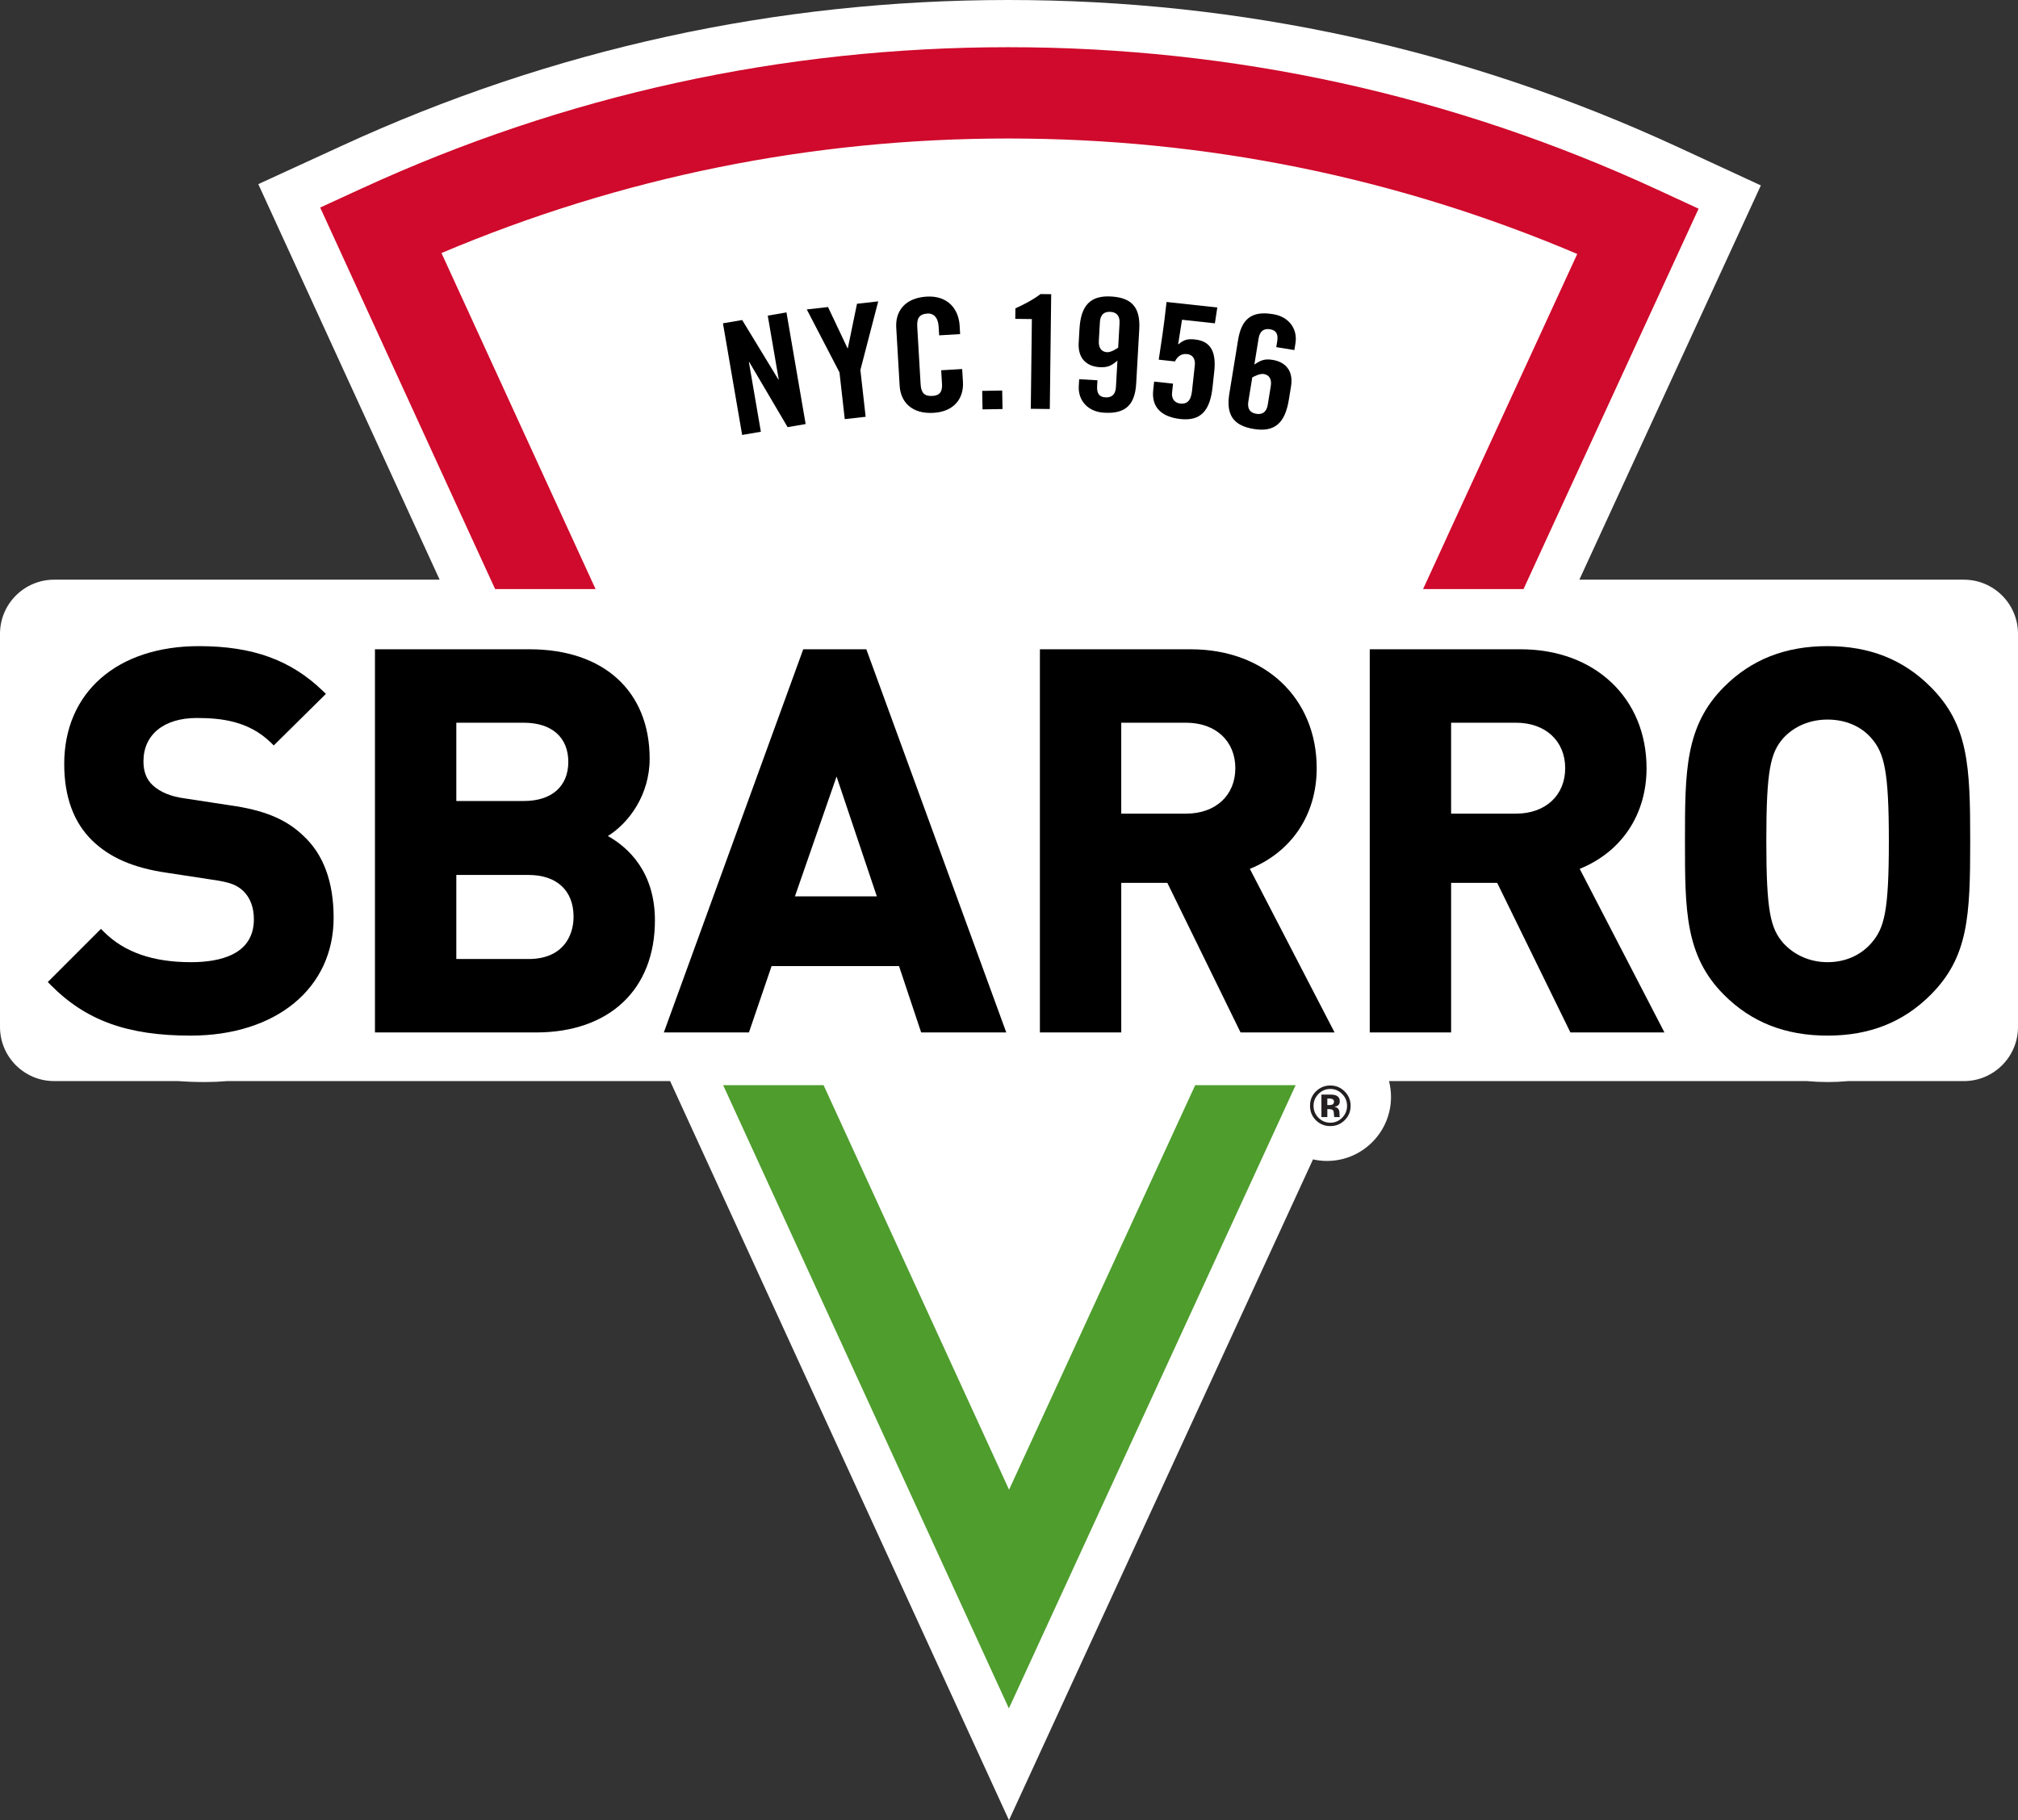
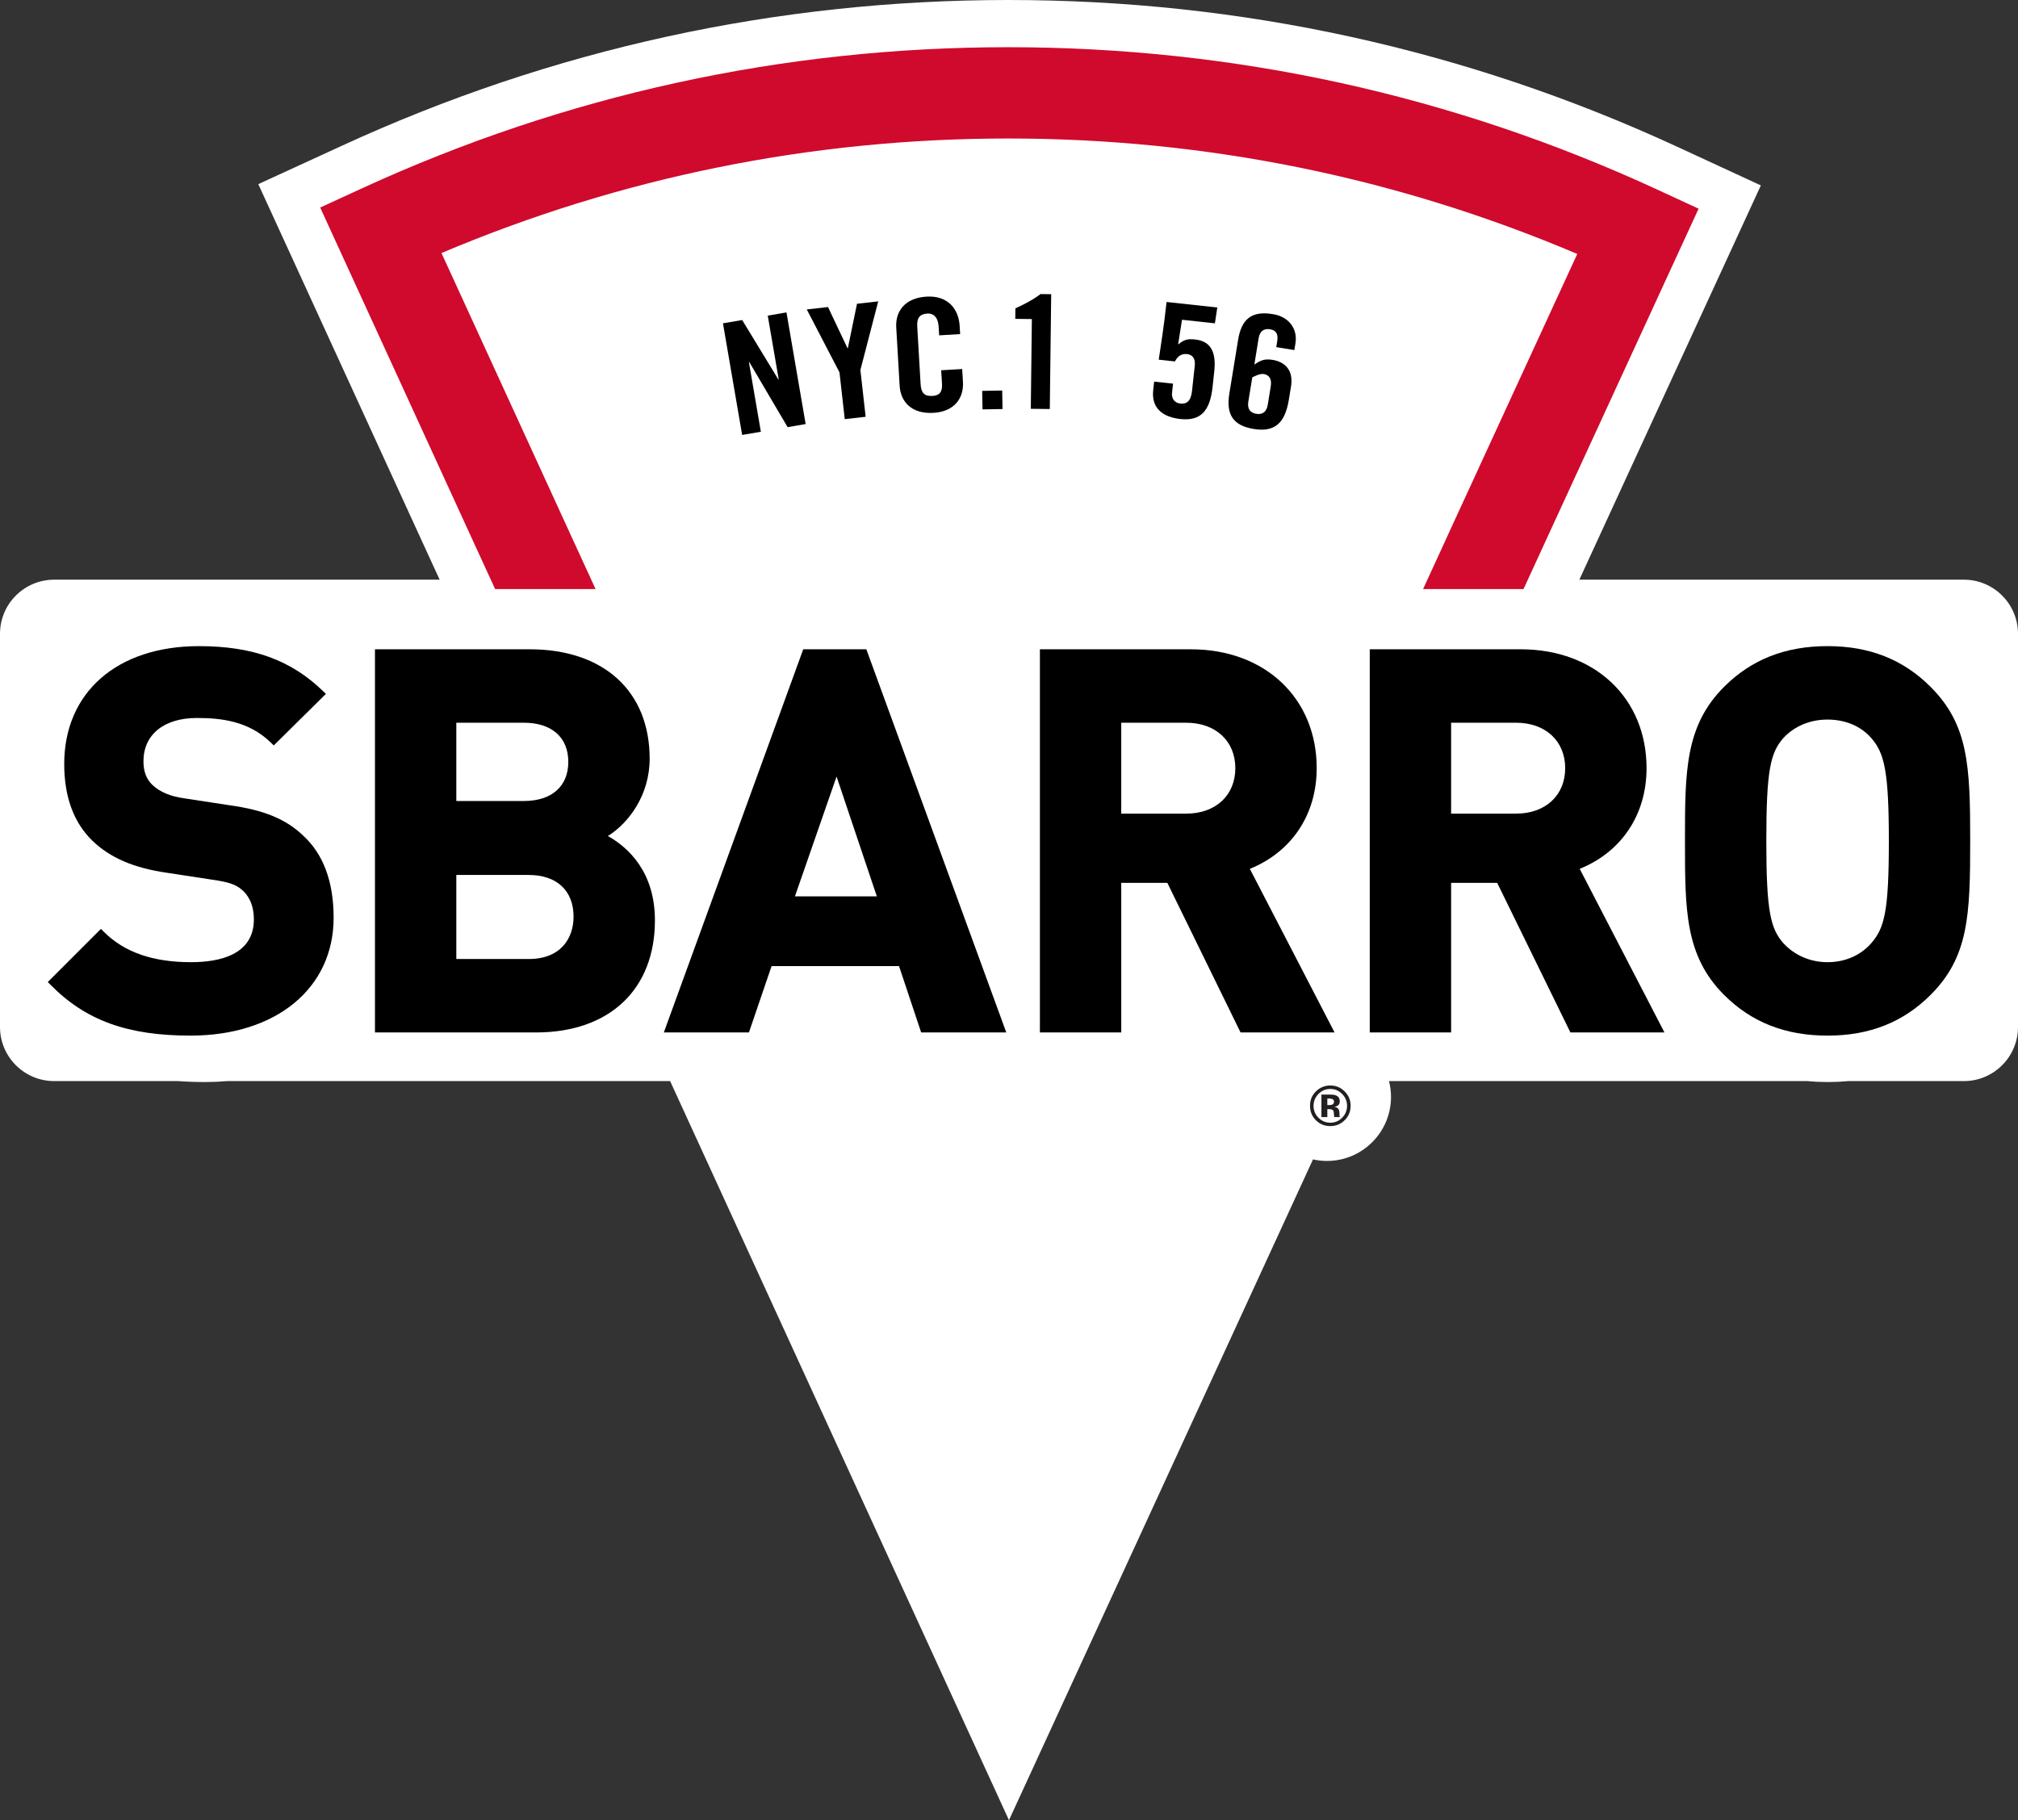
<svg xmlns="http://www.w3.org/2000/svg" xmlns:ns1="http://sodipodi.sourceforge.net/DTD/sodipodi-0.dtd" xmlns:ns2="http://www.inkscape.org/namespaces/inkscape" version="1.1" id="Layer_1" x="0px" y="0px" width="443.483" height="400.063" viewBox="0 0 443.483 400.063" enable-background="new 0 0 500 500" xml:space="preserve" ns1:docname="logo-03.svg" ns2:version="1.0.2 (e86c870879, 2021-01-15, custom)">
  <rect x="0" y="0" width="443.483" height="400.063" fill="#333333" stroke="none" />
  <defs id="defs43" />
  <ns1:namedview pagecolor="#ffffff" bordercolor="#666666" borderopacity="1" objecttolerance="10" gridtolerance="10" guidetolerance="10" ns2:pageopacity="0" ns2:pageshadow="2" ns2:window-width="1920" ns2:window-height="1001" id="namedview41" showgrid="false" ns2:zoom="1.696" ns2:cx="221.743" ns2:cy="200.032" ns2:window-x="-9" ns2:window-y="-9" ns2:window-maximized="1" ns2:current-layer="Layer_1" />
  <g id="g38" transform="translate(-28.257,-49.968)">
    <path fill="#ffffff" d="m 459.85,177.377 h -84.508 l 2.227,-4.845 37.658,-81.811 -18.422,-8.516 C 350.471,60.814 301.036,49.968 249.873,49.968 c -50.967,0 -100.225,10.765 -146.401,31.997 l -18.451,8.472 37.625,82.088 2.229,4.852 H 40.149 c -6.557,0 -11.892,5.335 -11.892,11.892 v 86.422 c 0,6.557 5.335,11.891 11.892,11.891 H 67.38 c 1.927,0.139 3.939,0.211 5.985,0.211 1.588,0 3.225,-0.072 4.865,-0.211 h 97.295 l 74.466,162.449 66.816,-145.24 c 1.01,0.229 2.038,0.344 3.074,0.344 7.757,0 14.068,-6.311 14.068,-14.068 0,-1.176 -0.15,-2.348 -0.441,-3.484 h 91.856 c 1.521,0.139 3.056,0.211 4.565,0.211 1.498,0 3.023,-0.072 4.536,-0.211 h 25.382 c 6.558,0 11.893,-5.334 11.893,-11.891 V 189.27 c 0.002,-6.558 -5.333,-11.893 -11.89,-11.893" id="path2" />
    <path fill="#cf0a2c" d="m 137.066,179.436 h 22.074 l -5.108,-11.12 -28.756,-62.731 c 39.511,-16.713 81.362,-25.177 124.56,-25.177 43.374,0 85.396,8.535 125.044,25.38 l -28.779,62.528 h 0.009 l -5.11,11.12 h 22.076 l 5.109,-11.12 33.362,-72.48 -9.093,-4.204 c -44.972,-20.763 -92.958,-31.29 -142.619,-31.29 -49.468,0 -97.28,10.447 -142.108,31.058 l -9.106,4.182 33.337,72.733 z" id="path4" />
-     <polygon fill="#4e9d2d" points="250.013,377.393 209.249,288.473 187.177,288.473 249.972,425.463 312.994,288.473 290.921,288.473 " id="polygon6" />
    <polygon points="191.361,120.307 199.321,133.389 199.393,133.376 196.982,119.342 201.094,118.633 205.309,143.17 201.346,143.852 192.907,129.522 192.834,129.533 195.468,144.861 191.354,145.566 187.137,121.031 " id="polygon8" />
    <polygon points="212.745,131.812 205.559,117.979 210.224,117.452 214.51,126.51 214.582,126.503 216.593,116.735 221.258,116.208 217.338,131.294 218.496,141.573 213.904,142.092 " id="polygon10" />
    <path d="m 234.65,123.674 -0.115,-1.932 c -0.123,-2.097 -1.215,-2.933 -2.407,-2.862 -1.858,0.109 -2.4,1.037 -2.293,2.899 l 0.737,12.6 c 0.107,1.861 0.756,2.72 2.615,2.613 1.676,-0.097 2.182,-1.028 2.088,-2.646 l -0.18,-2.997 4.613,-0.272 0.171,2.863 c 0.203,3.509 -1.862,6.5 -6.475,6.768 -4.835,0.285 -7.231,-2.443 -7.439,-5.955 l -0.749,-12.808 c -0.209,-3.51 1.859,-6.501 6.693,-6.783 4.612,-0.271 7.027,2.696 7.245,6.416 l 0.104,1.824 z" id="path12" />
    <rect x="244.33" y="135.638" transform="matrix(0.018,1,-1,0.018,379.743,-110.97)" width="4.069" height="4.395" id="rect14" />
    <path d="m 255.025,120.095 -3.647,-0.044 0.025,-2.309 c 2.062,-0.94 3.978,-1.953 5.519,-3.142 l 2.349,0.031 -0.308,25.235 -4.176,-0.05 z" id="path16" />
-     <path d="m 269.434,133.548 -0.069,1.274 c -0.091,1.617 0.464,2.408 1.841,2.486 1.375,0.078 2.199,-0.636 2.292,-2.253 l 0.33,-5.819 c -1.254,1.032 -2.03,1.542 -3.89,1.436 -2.68,-0.153 -4.833,-1.724 -4.625,-5.374 l 0.169,-2.96 c 0.294,-5.234 2.361,-7.464 6.974,-7.202 4.619,0.263 6.431,2.505 6.17,7.187 l -0.675,11.913 c -0.265,4.682 -2.32,6.708 -6.937,6.445 -3.649,-0.137 -5.86,-2.681 -5.682,-5.848 l 0.087,-1.516 z m 4.858,-12.541 c 0.092,-1.62 -0.646,-2.419 -2.024,-2.499 -1.379,-0.077 -2.201,0.637 -2.294,2.255 l -0.235,4.128 c -0.087,1.619 0.65,2.422 1.804,2.487 0.82,0.046 1.862,-0.621 2.446,-1.001 z" id="path18" />
    <path d="m 286.047,134.292 -0.217,1.989 c -0.146,1.336 0.58,2.248 1.803,2.382 1.443,0.155 2.346,-0.543 2.586,-2.773 l 0.612,-5.623 c 0.176,-1.612 -0.642,-2.359 -1.679,-2.474 -1.412,-0.154 -2.171,0.632 -2.688,1.615 l -3.559,-0.387 c 0.565,-3.824 1.077,-6.82 1.719,-12.683 l 11.15,1.213 -0.529,3.481 -7.225,-0.786 -0.84,5.321 0.065,0.075 c 1.29,-1.143 2.271,-1.211 3.676,-1.055 3.524,0.383 4.636,2.895 4.182,7.045 l -0.372,3.429 c -0.565,5.213 -2.612,7.488 -7.057,7.005 -3.706,-0.403 -6.433,-2.229 -5.986,-6.342 l 0.204,-1.884 z" id="path20" />
    <path d="m 308.732,126.264 0.208,-1.262 c 0.26,-1.597 -0.21,-2.441 -1.572,-2.662 -1.358,-0.224 -2.255,0.401 -2.515,2.001 l -0.934,5.751 c 1.354,-0.899 2.18,-1.321 4.017,-1.025 2.648,0.43 4.626,2.218 4.042,5.827 l -0.479,2.925 c -0.842,5.175 -3.13,7.179 -7.696,6.437 -4.562,-0.743 -6.133,-3.163 -5.38,-7.789 l 1.918,-11.777 c 0.75,-4.627 3.007,-6.426 7.57,-5.687 3.619,0.521 5.551,3.278 5.04,6.411 l -0.244,1.498 z m -6.135,11.963 c -0.261,1.599 0.39,2.473 1.751,2.694 1.36,0.224 2.255,-0.401 2.518,-2.003 l 0.662,-4.082 c 0.261,-1.599 -0.388,-2.475 -1.529,-2.66 -0.81,-0.133 -1.92,0.423 -2.537,0.74 z" id="path22" />
    <path d="m 94.938,233.68 c -3.782,-3.661 -8.641,-5.673 -16.23,-6.723 l -9.857,-1.508 c -3.034,-0.404 -5.402,-1.379 -7.035,-2.895 -1.369,-1.275 -2.033,-2.993 -2.033,-5.25 0,-5.878 4.493,-9.528 11.728,-9.528 5.309,0 11.395,0.644 16.279,5.418 l 0.628,0.614 11.462,-11.331 -0.656,-0.634 c -7.053,-6.819 -15.458,-9.86 -27.251,-9.86 -17.983,0 -29.602,10.167 -29.602,25.9 0,7.205 2.077,12.874 6.175,16.848 3.899,3.778 9.133,6.026 16.463,7.073 l 9.853,1.507 c 4.206,0.584 5.536,1.257 6.901,2.525 1.517,1.516 2.287,3.603 2.287,6.199 0,7.779 -7.511,9.412 -13.81,9.412 -8.398,0 -14.669,-2.188 -19.169,-6.686 l -0.631,-0.631 -11.678,11.678 0.624,0.633 c 7.704,7.814 16.894,11.146 30.735,11.146 18.815,0 31.456,-10.408 31.456,-25.9 0,-7.889 -2.239,-13.952 -6.639,-18.007" id="path24" />
    <path d="m 161.849,233.717 c 4.665,-2.917 9.178,-9.076 9.178,-16.992 0,-14.834 -10.101,-24.049 -26.362,-24.049 H 110.66 v 84.216 h 35.394 c 16.118,0 26.131,-9.436 26.131,-24.625 -0.001,-10.726 -5.915,-16.06 -10.336,-18.55 m -33.311,8.561 h 15.896 c 6.181,0 9.871,3.431 9.871,9.179 0,4.494 -2.594,9.295 -9.871,9.295 h -15.896 z m 14.853,-16.258 h -14.853 v -17.202 h 14.853 c 6.11,0 9.759,3.216 9.759,8.602 -0.001,5.385 -3.649,8.6 -9.759,8.6" id="path26" />
    <path d="m 204.779,192.677 -30.637,84.216 h 18.702 l 4.979,-14.586 h 28.008 l 4.864,14.586 h 18.706 l -30.755,-84.216 z m 16.171,54.299 h -17.995 l 9.148,-26.333 z" id="path28" />
    <path d="m 317.619,218.808 c 0,-15.386 -11.365,-26.131 -27.639,-26.131 h -33.191 v 84.216 h 17.878 v -32.879 h 10.129 l 16.092,32.879 h 20.661 l -18.622,-35.958 c 9.221,-3.739 14.692,-11.938 14.692,-22.127 m -42.952,-9.99 h 14.272 c 6.461,0 10.8,4.015 10.8,9.99 0,5.977 -4.339,9.991 -10.8,9.991 h -14.272 z" id="path30" />
    <path d="m 390.109,218.808 c 0,-15.386 -11.364,-26.132 -27.635,-26.132 h -33.196 v 84.216 h 17.88 v -32.879 h 10.127 l 16.092,32.879 h 20.666 l -18.624,-35.958 c 9.222,-3.736 14.69,-11.936 14.69,-22.126 m -17.879,0 c 0,5.977 -4.34,9.991 -10.798,9.991 h -14.274 v -19.981 h 14.274 c 6.459,0 10.798,4.015 10.798,9.99" id="path32" />
    <path d="m 452.522,200.928 c -6.021,-6.02 -13.423,-8.946 -22.628,-8.946 -9.286,0 -16.726,2.926 -22.746,8.946 -8.596,8.597 -8.596,18.646 -8.596,33.857 0,15.211 0,25.259 8.596,33.859 6.022,6.018 13.463,8.943 22.746,8.943 9.205,0 16.606,-2.926 22.628,-8.943 8.326,-8.328 8.714,-17.338 8.714,-33.859 0,-16.52 -0.387,-25.53 -8.714,-33.857 m -9.164,33.858 c 0,15.424 -0.958,19.135 -3.835,22.453 -2.361,2.715 -5.782,4.209 -9.629,4.209 -3.808,0 -7.273,-1.5 -9.746,-4.209 -2.789,-3.217 -3.718,-6.913 -3.718,-22.453 0,-15.64 0.929,-19.354 3.702,-22.553 2.42,-2.65 5.886,-4.109 9.762,-4.109 3.912,0 7.334,1.453 9.627,4.091 2.832,3.265 3.837,7.166 3.837,22.571" id="path34" />
    <path fill="#231f20" d="m 323.738,296.213 c -0.867,0.842 -1.91,1.262 -3.125,1.262 -1.254,0 -2.312,-0.432 -3.173,-1.291 -0.861,-0.859 -1.289,-1.918 -1.289,-3.172 0,-1.305 0.464,-2.389 1.393,-3.252 0.872,-0.809 1.895,-1.211 3.069,-1.211 1.232,0 2.282,0.436 3.155,1.309 0.872,0.871 1.308,1.924 1.308,3.154 0,1.267 -0.446,2.334 -1.338,3.201 m -5.746,-5.787 c -0.711,0.727 -1.065,1.588 -1.065,2.586 0,1.033 0.361,1.91 1.083,2.633 0.719,0.723 1.587,1.086 2.604,1.086 1.014,0 1.879,-0.365 2.598,-1.092 0.718,-0.73 1.078,-1.607 1.078,-2.627 0,-0.994 -0.356,-1.855 -1.071,-2.586 -0.724,-0.742 -1.591,-1.115 -2.604,-1.115 -1.027,0 -1.901,0.373 -2.623,1.115 m 0.666,5.068 v -4.947 c 0.307,0 0.767,0 1.377,0.002 0.611,0.002 0.951,0.006 1.02,0.01 0.393,0.027 0.718,0.113 0.977,0.254 0.439,0.242 0.658,0.637 0.658,1.182 0,0.416 -0.115,0.717 -0.348,0.9 -0.23,0.186 -0.518,0.295 -0.856,0.332 0.312,0.064 0.546,0.16 0.703,0.283 0.29,0.236 0.435,0.607 0.435,1.111 v 0.441 c 0,0.049 0.004,0.1 0.011,0.146 0.006,0.049 0.019,0.098 0.035,0.146 l 0.046,0.139 h -1.235 c -0.04,-0.158 -0.067,-0.387 -0.082,-0.684 -0.015,-0.299 -0.041,-0.502 -0.082,-0.607 -0.064,-0.174 -0.185,-0.293 -0.362,-0.363 -0.098,-0.039 -0.244,-0.066 -0.442,-0.078 l -0.285,-0.018 h -0.272 v 1.75 h -1.298 z m 2.362,-3.973 c -0.178,-0.068 -0.429,-0.102 -0.751,-0.102 h -0.315 v 1.434 h 0.502 c 0.304,0 0.541,-0.061 0.71,-0.182 0.169,-0.121 0.254,-0.316 0.254,-0.586 -0.001,-0.271 -0.135,-0.458 -0.4,-0.564" id="path36" />
  </g>
</svg>